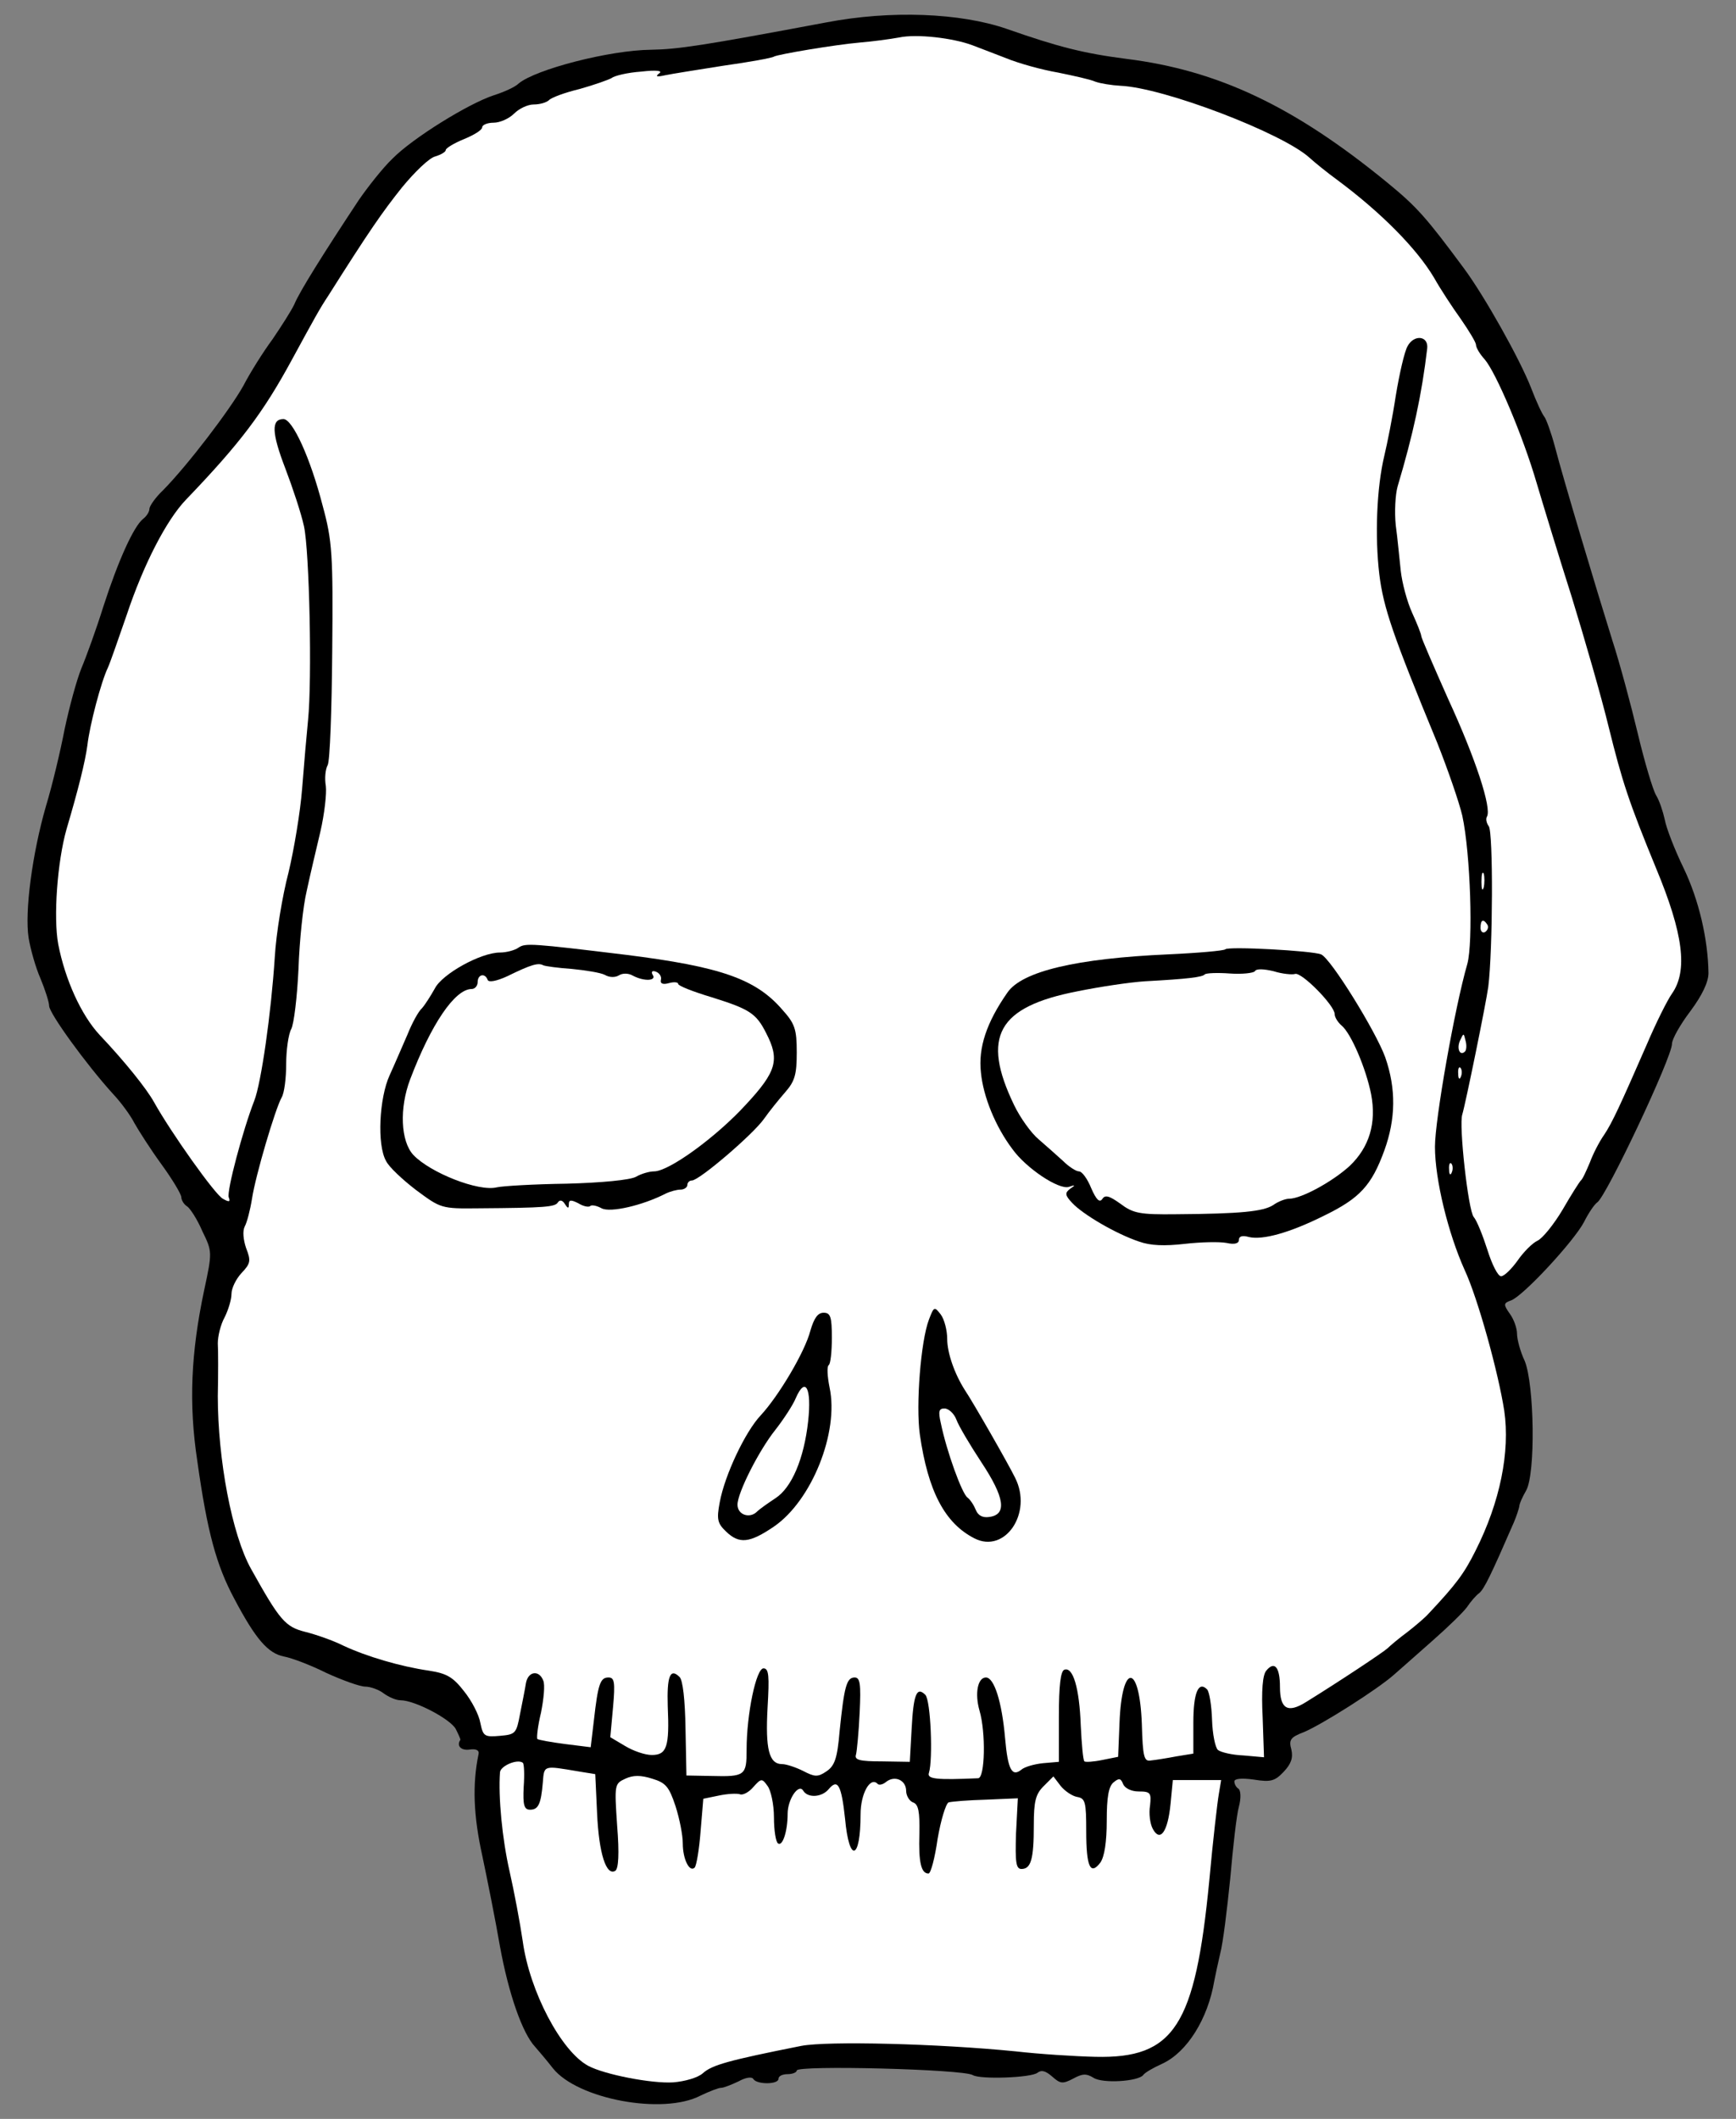
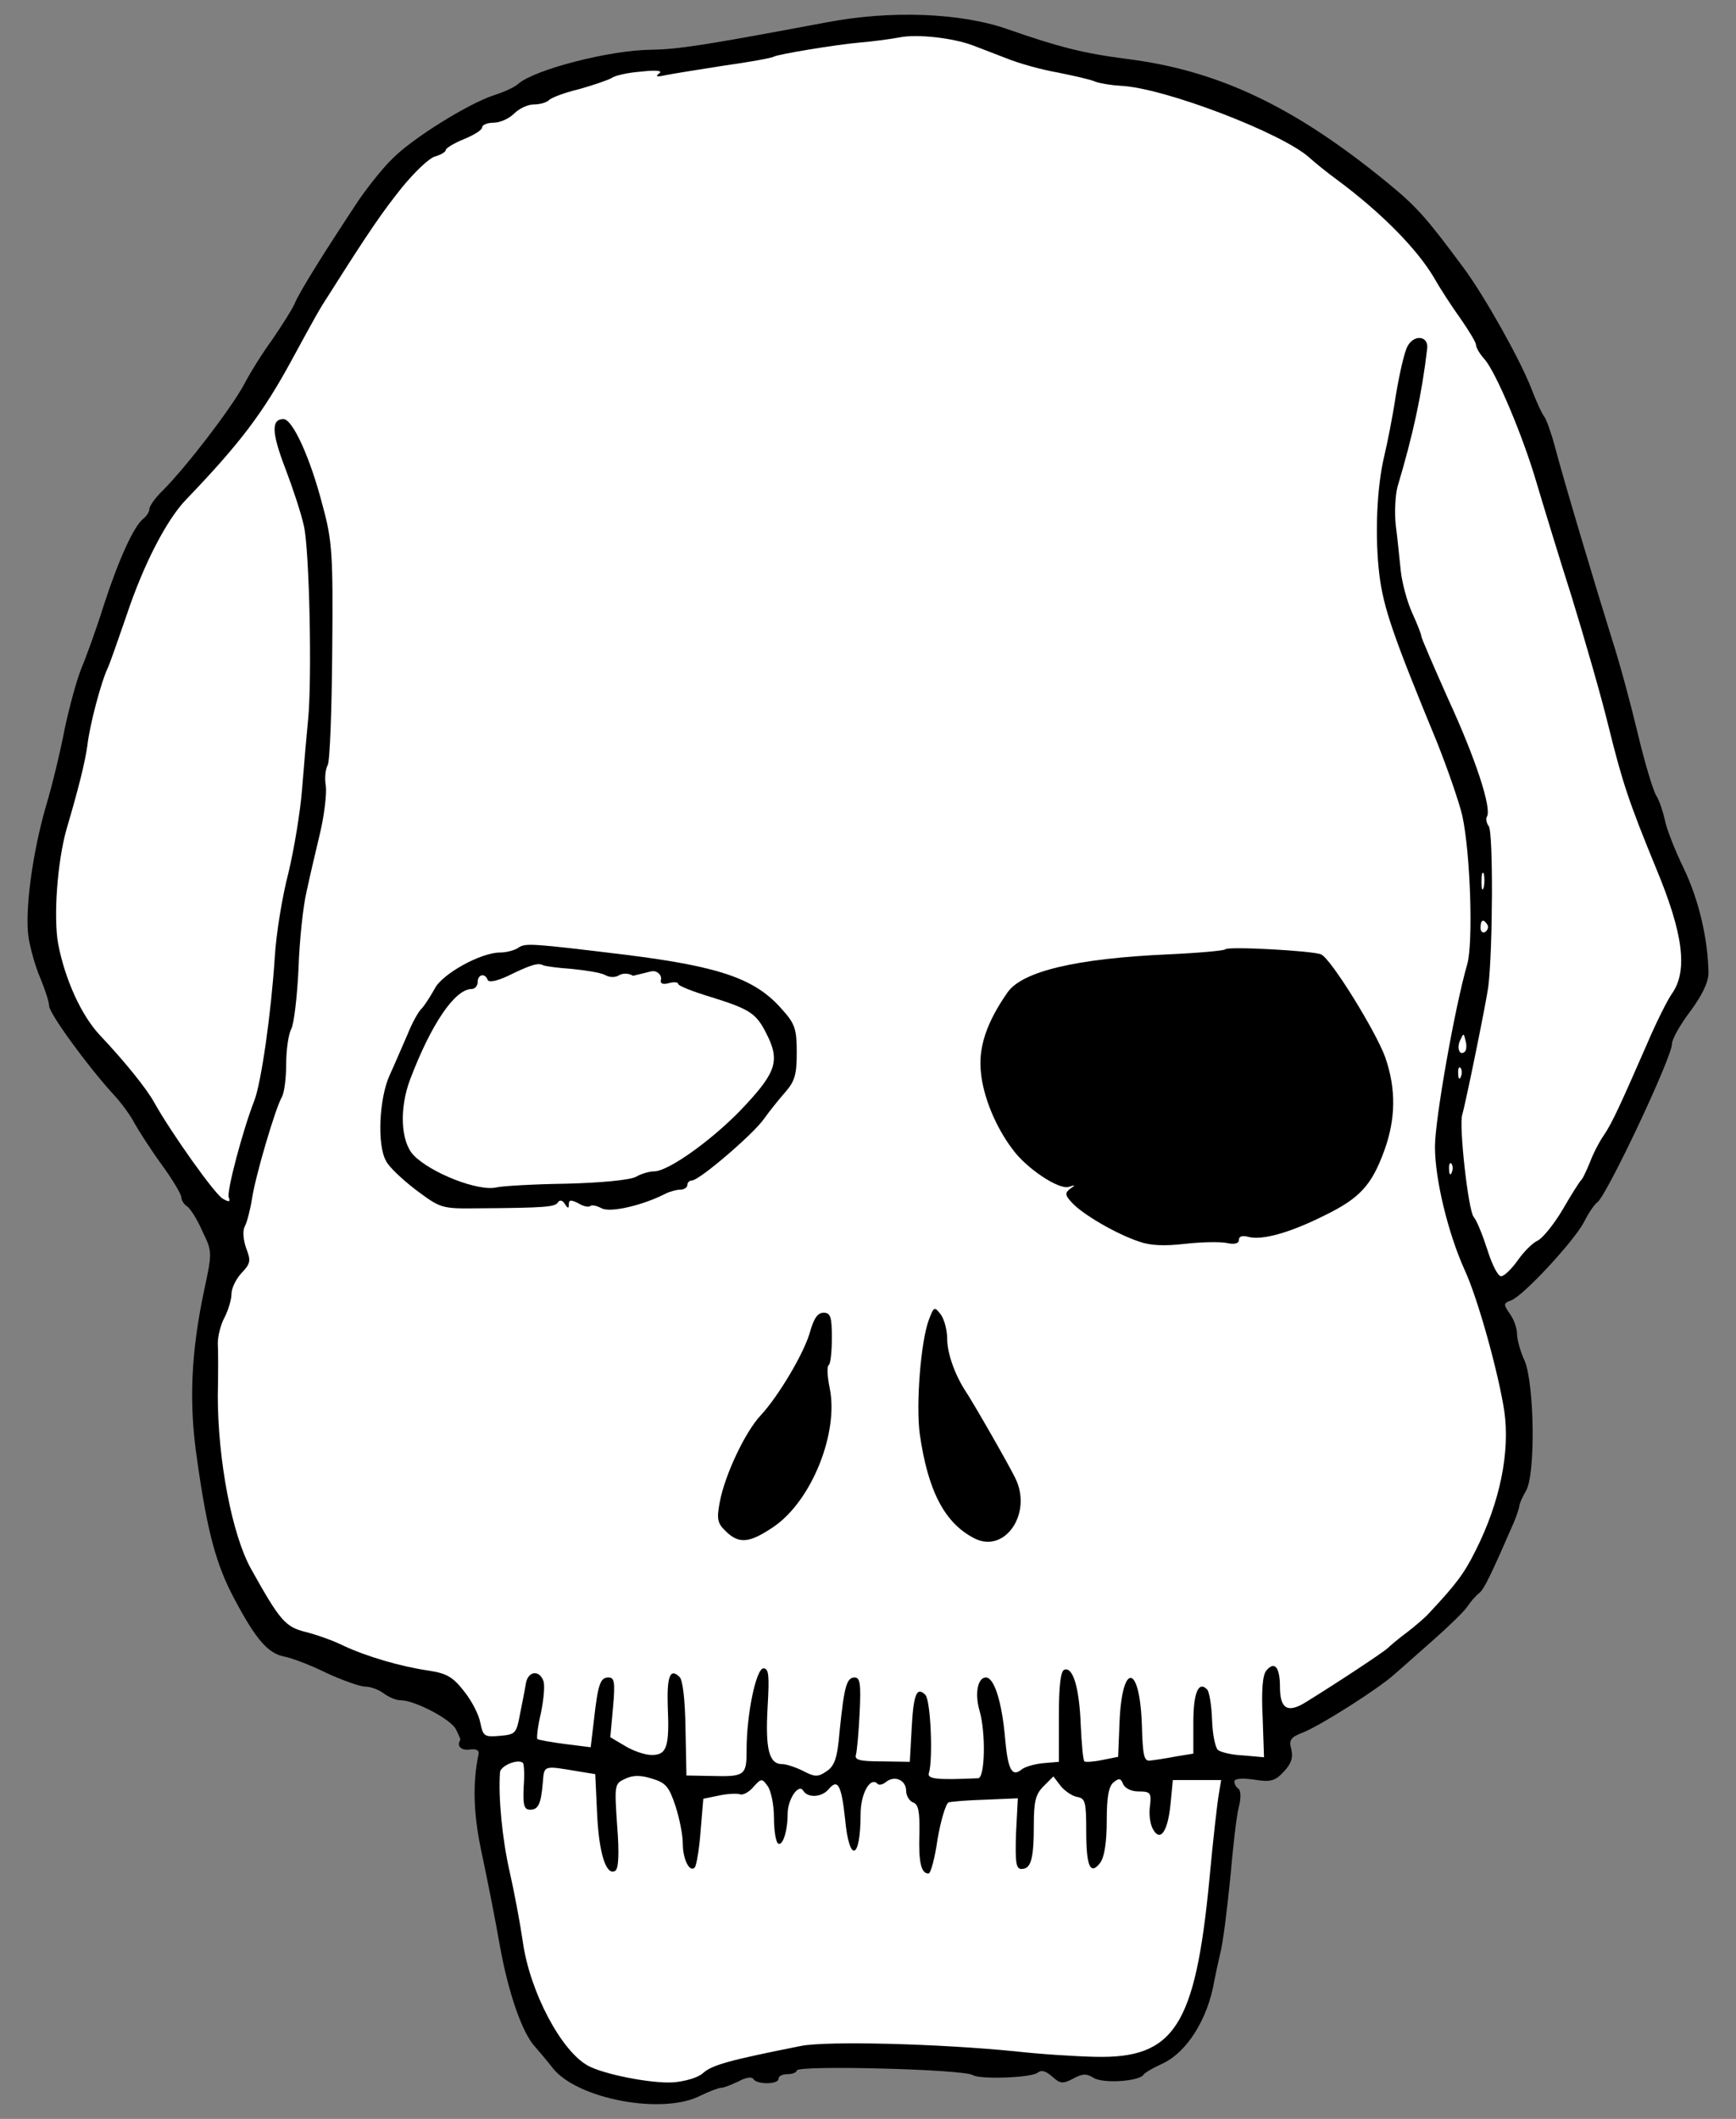
<svg xmlns="http://www.w3.org/2000/svg" version="1.1" viewBox="49.5 63 265.5 324" width="265.5" height="324">
  <rect x="49.5" y="63" width="265.5" height="324" fill="#808080" stroke="none" />
  <defs>
    <clipPath id="artboard_clip_path">
      <path d="M 49.5 63 L 315 63 L 315 387 L 49.5 387 Z" />
    </clipPath>
  </defs>
  <g id="Skull_(2)" stroke="none" stroke-opacity="1" fill-opacity="1" stroke-dasharray="none" fill="none">
    <title>Skull (2)</title>
    <g id="Skull_(2)_Layer_2" clip-path="url(#artboard_clip_path)">
      <title>Layer 2</title>
      <g id="Group_3">
        <g id="Graphic_19">
          <path d="M 175.885 66.425 C 156.922 69.981 153.226 70.538 149.043 70.608 C 142.699 70.678 131.405 73.606 128.825 75.767 C 128.267 76.325 126.524 77.092 124.99 77.58 C 121.156 78.835 112.581 84.133 109.513 87.271 C 108.049 88.665 105.748 91.593 104.354 93.615 C 98.916 101.842 95.29 107.629 94.523 109.511 C 94.035 110.557 92.502 112.927 91.177 114.879 C 89.783 116.762 87.761 119.969 86.715 121.991 C 84.693 125.616 78.279 134.052 74.444 137.956 C 73.259 139.072 72.353 140.396 72.353 140.815 C 72.353 141.233 71.935 141.93 71.377 142.349 C 69.913 143.534 67.542 148.832 65.311 155.734 C 64.266 159.081 62.732 163.334 61.965 165.146 C 61.198 167.029 60.082 171.212 59.385 174.489 C 58.758 177.766 57.503 183.064 56.527 186.271 C 54.435 193.522 53.25 202.446 53.877 206.42 C 54.156 208.093 54.923 210.882 55.69 212.625 C 56.387 214.298 57.015 216.25 57.015 216.808 C 57.015 217.923 62.662 225.732 66.775 230.264 C 68.03 231.588 69.494 233.61 70.052 234.726 C 70.68 235.841 72.492 238.7 74.166 241 C 75.839 243.301 77.233 245.602 77.233 246.09 C 77.233 246.508 77.651 247.205 78.14 247.484 C 78.558 247.763 79.673 249.436 80.44 251.249 C 81.974 254.386 81.974 254.456 80.719 260.312 C 78.697 269.864 78.349 277.672 79.673 286.387 C 81.207 297.333 82.602 302.353 85.321 307.442 C 88.597 313.647 90.48 315.808 92.92 316.296 C 94.105 316.506 97.033 317.621 99.404 318.806 C 101.844 319.922 104.563 320.898 105.33 320.898 C 106.166 320.898 107.491 321.386 108.188 321.944 C 108.955 322.501 110.071 322.989 110.768 322.989 C 112.929 322.989 118.367 325.848 119.204 327.382 C 119.622 328.218 119.971 328.985 119.901 329.055 C 119.273 329.961 120.04 330.728 121.365 330.519 C 122.341 330.38 122.829 330.658 122.69 331.216 C 121.714 335.887 121.923 340.698 123.247 346.694 C 124.014 350.319 125.269 356.594 125.966 360.637 C 127.291 367.888 129.383 373.884 131.335 375.976 C 131.823 376.533 133.078 377.997 134.054 379.252 C 137.819 383.993 150.926 386.433 156.643 383.435 C 157.967 382.808 159.362 382.25 159.78 382.25 C 160.198 382.25 161.384 381.762 162.429 381.274 C 163.545 380.647 164.521 380.507 164.73 380.926 C 165.288 381.762 168.565 381.762 168.565 380.856 C 168.565 380.438 169.192 380.159 169.959 380.159 C 170.726 380.159 171.353 379.88 171.353 379.601 C 171.353 378.764 196.731 379.392 198.265 380.298 C 199.38 380.995 207.189 380.716 208.165 379.949 C 208.792 379.461 209.42 379.671 210.396 380.507 C 211.651 381.623 211.999 381.692 213.603 380.856 C 214.997 380.089 215.625 380.019 216.74 380.716 C 218.134 381.623 223.573 381.274 224.339 380.298 C 224.549 379.949 225.873 379.183 227.268 378.555 C 231.032 376.812 234.239 371.723 235.216 365.866 C 235.355 365.099 235.773 363.217 236.122 361.683 C 236.54 360.149 237.168 354.99 237.656 350.18 C 238.074 345.369 238.632 340.419 238.98 339.234 C 239.329 337.909 239.259 336.794 238.911 336.515 C 238.562 336.306 238.283 335.818 238.283 335.399 C 238.283 334.981 239.329 334.842 241.281 335.12 C 243.861 335.539 244.488 335.33 245.813 333.935 C 246.998 332.68 247.277 331.774 246.998 330.519 C 246.58 329.055 246.859 328.637 248.88 327.87 C 251.599 326.754 260.175 321.316 262.685 319.085 C 263.661 318.248 266.31 315.878 268.611 313.856 C 270.911 311.834 273.282 309.534 273.84 308.767 C 274.397 307.93 275.234 306.954 275.722 306.606 C 276.489 305.978 277.535 303.817 281.021 295.799 C 281.439 294.823 281.788 293.708 281.857 293.359 C 281.857 292.941 282.345 291.895 282.903 290.919 C 284.367 288.339 284.158 274.744 282.694 271.119 C 281.997 269.655 281.509 267.772 281.509 266.936 C 281.509 266.099 281.021 264.705 280.393 263.868 C 279.417 262.474 279.417 262.264 280.602 261.846 C 282.485 261.149 290.224 252.783 291.757 249.855 C 292.454 248.46 293.361 247.136 293.779 246.857 C 295.173 245.95 305.213 224.686 305.213 222.595 C 305.213 221.897 306.468 219.666 308.002 217.645 C 309.814 215.204 310.79 213.183 310.79 211.788 C 310.721 206.629 309.326 200.633 307.026 195.823 C 305.631 192.964 304.307 189.548 304.098 188.293 C 303.819 187.038 303.261 185.365 302.773 184.598 C 302.285 183.761 301.03 179.578 299.984 175.186 C 298.938 170.794 297.195 164.31 296.08 160.894 C 293.64 153.085 288.62 136.353 287.295 131.263 C 286.738 129.172 285.971 127.08 285.692 126.732 C 285.343 126.313 284.437 124.361 283.67 122.339 C 281.927 117.877 276.559 108.326 273.421 104.073 C 267.635 96.265 266.24 94.661 261.639 90.896 C 247.416 79.253 235.773 73.745 221.76 72.002 C 215.276 71.166 211.372 70.19 203.424 67.401 C 196.313 64.961 185.715 64.543 175.885 66.425 Z" fill="black" />
        </g>
        <g id="Graphic_18">
          <path d="M 198.195 69.911 C 198.962 70.19 201.263 71.096 203.284 71.863 C 205.306 72.7 208.862 73.676 211.302 74.094 C 213.672 74.582 216.252 75.14 217.019 75.488 C 217.786 75.767 219.529 76.046 220.853 76.116 C 227.477 76.395 245.673 83.367 249.787 87.131 C 250.554 87.829 252.436 89.362 253.97 90.478 C 260.733 95.498 266.171 101.005 268.82 105.467 C 269.796 107.21 271.678 110.069 272.933 111.812 C 274.188 113.624 275.234 115.367 275.234 115.716 C 275.234 116.134 275.792 117.11 276.559 117.947 C 278.302 119.969 282.415 129.66 284.507 136.841 C 285.483 140.118 287.853 147.926 289.875 154.27 C 291.827 160.615 294.407 169.539 295.522 174.14 C 297.614 182.576 298.59 185.574 302.773 195.753 C 306.956 205.792 307.653 211.44 305.213 214.926 C 304.516 215.902 302.773 219.388 301.378 222.664 C 297.265 232.076 296.08 234.656 294.825 236.538 C 294.128 237.514 293.152 239.397 292.664 240.721 C 292.106 242.046 291.548 243.301 291.269 243.51 C 291.06 243.719 289.805 245.671 288.481 247.972 C 287.156 250.203 285.413 252.364 284.646 252.713 C 283.879 253.062 282.485 254.456 281.578 255.781 C 280.672 257.036 279.557 258.151 279.069 258.151 C 278.58 258.151 277.674 256.338 276.977 254.107 C 276.28 251.946 275.373 249.645 274.885 249.088 C 274.049 248.112 272.585 235.005 273.142 233.401 C 273.63 231.797 276.768 216.459 277.116 213.88 C 277.814 208.233 277.883 190.175 277.186 189.339 C 276.838 188.851 276.698 188.223 276.907 187.875 C 277.674 186.62 275.164 178.951 270.981 169.887 C 268.75 164.868 266.868 160.545 266.868 160.266 C 266.868 159.987 266.24 158.384 265.473 156.711 C 264.707 155.037 263.94 152.179 263.73 150.296 C 263.521 148.484 263.242 145.277 262.964 143.325 C 262.754 141.303 262.894 138.653 263.242 137.398 C 265.613 129.451 266.937 123.385 267.774 116.274 C 267.983 114.322 265.752 114.112 264.776 115.925 C 264.288 116.762 263.521 120.178 262.964 123.524 C 262.476 126.801 261.639 130.915 261.221 132.658 C 260.035 137.608 259.756 145.068 260.454 150.854 C 261.081 155.944 262.545 160.196 269.308 176.58 C 270.911 180.624 272.654 185.644 273.142 187.735 C 274.397 193.522 274.816 207.117 273.909 210.394 C 271.957 217.157 268.959 234.238 268.959 238.351 C 268.959 243.371 270.981 251.598 273.491 257.175 C 275.513 261.498 278.65 272.862 279.557 278.718 C 280.463 284.993 278.929 292.662 275.164 300.122 C 273.421 303.608 272.236 305.211 267.983 309.743 C 267.495 310.301 266.031 311.556 264.776 312.532 C 263.452 313.508 262.127 314.623 261.709 315.041 C 261.011 315.669 254.528 319.991 249.229 323.268 C 246.44 325.011 245.255 324.314 245.255 320.968 C 245.255 317.9 244.418 316.924 243.163 318.458 C 242.606 319.085 242.397 321.525 242.606 325.569 L 242.815 331.704 L 239.678 331.425 C 237.935 331.356 236.192 330.937 235.773 330.589 C 235.355 330.24 234.937 328.149 234.867 325.987 C 234.797 323.756 234.449 321.665 234.1 321.316 C 232.775 319.991 232.008 321.874 232.008 326.406 L 232.008 331.146 L 229.429 331.565 C 227.965 331.844 226.222 332.123 225.525 332.192 C 224.479 332.401 224.27 331.704 224.13 326.615 C 223.782 317.272 221.063 317.203 220.714 326.475 L 220.505 331.635 L 218.065 332.123 C 216.74 332.401 215.485 332.471 215.346 332.332 C 215.137 332.123 214.927 329.682 214.788 326.824 C 214.579 321.107 213.603 317.83 212.278 318.318 C 211.72 318.527 211.441 320.619 211.441 325.499 L 211.441 332.401 L 209.001 332.611 C 207.677 332.75 206.213 333.168 205.725 333.587 C 204.26 334.772 203.633 333.587 203.215 328.776 C 202.727 323.199 201.541 319.503 200.286 319.503 C 199.032 319.503 198.544 321.944 199.31 324.593 C 200.286 327.939 200.147 334.842 199.101 334.911 C 192.757 335.19 191.223 335.051 191.572 334.075 C 192.199 332.053 191.851 322.989 191.014 322.153 C 189.689 320.828 189.201 322.083 188.922 327.382 L 188.643 332.401 L 184.391 332.332 C 180.974 332.332 180.138 332.123 180.417 331.286 C 180.556 330.728 180.835 327.87 180.974 324.872 C 181.184 320.479 181.044 319.503 180.208 319.503 C 178.953 319.503 178.604 320.968 177.907 327.73 C 177.558 331.913 177.14 333.029 175.885 333.865 C 174.56 334.772 174.072 334.702 172.329 333.796 C 171.214 333.238 169.75 332.75 169.122 332.75 C 167.1 332.75 166.543 330.449 166.891 324.105 C 167.17 319.294 167.1 318.109 166.264 318.109 C 165.148 318.109 163.684 325.081 163.684 330.519 C 163.684 334.493 163.475 334.702 158.246 334.563 L 154.481 334.493 L 154.342 327.382 C 154.272 322.85 153.924 319.922 153.436 319.434 C 151.972 317.97 151.483 319.364 151.623 323.896 C 151.902 330.101 151.483 331.356 149.183 331.356 C 148.137 331.356 146.324 330.728 145.069 329.961 L 142.838 328.637 L 143.257 324.035 C 143.605 320.201 143.466 319.503 142.56 319.503 C 141.305 319.503 140.956 320.479 140.329 326.057 L 139.84 330.17 L 135.936 329.682 C 133.775 329.404 131.893 329.055 131.683 328.915 C 131.544 328.706 131.753 326.894 132.241 324.872 C 132.659 322.78 132.869 320.619 132.59 319.991 C 131.962 318.318 130.289 318.527 129.94 320.34 C 129.801 321.246 129.383 323.338 129.034 325.081 C 128.476 328.079 128.337 328.218 125.966 328.427 C 123.596 328.637 123.387 328.497 122.969 326.475 C 122.759 325.22 121.644 323.059 120.459 321.595 C 118.785 319.434 117.809 318.876 115.09 318.458 C 110.768 317.83 105.539 316.296 101.983 314.623 C 100.449 313.856 97.87 312.95 96.197 312.532 C 93.129 311.765 92.292 310.789 87.9 302.91 C 84.972 297.682 82.811 286.178 82.811 276.487 C 82.88 273.071 82.88 269.515 82.811 268.4 C 82.811 267.354 83.229 265.541 83.856 264.426 C 84.414 263.31 84.902 261.707 84.902 260.87 C 84.902 259.964 85.599 258.569 86.436 257.663 C 87.83 256.199 87.9 255.781 87.133 253.829 C 86.715 252.574 86.575 251.249 86.924 250.552 C 87.273 249.924 87.761 248.042 88.04 246.299 C 88.597 242.674 91.595 232.564 92.571 230.821 C 92.99 230.124 93.268 227.823 93.268 225.662 C 93.268 223.571 93.617 221.131 94.035 220.364 C 94.454 219.597 94.942 215.483 95.151 211.161 C 95.29 206.908 95.848 201.54 96.406 199.239 C 96.894 196.938 97.87 192.825 98.497 190.175 C 99.125 187.456 99.473 184.319 99.334 183.204 C 99.125 182.018 99.264 180.624 99.613 179.997 C 99.961 179.369 100.24 171.491 100.31 162.567 C 100.449 147.717 100.31 145.695 98.846 140.327 C 96.964 133.006 94.245 127.08 92.85 127.08 C 90.968 127.08 91.037 129.172 93.129 134.61 C 94.245 137.538 95.569 141.512 95.987 143.464 C 96.824 147.229 97.242 166.889 96.615 173.094 C 96.406 175.186 95.987 179.927 95.709 183.552 C 95.43 187.178 94.454 192.964 93.617 196.45 C 92.711 199.866 91.735 205.723 91.525 209.348 C 90.968 217.993 89.434 228.66 88.388 231.309 C 86.645 235.771 84.135 245.183 84.484 246.09 C 84.763 246.787 84.554 246.857 83.578 246.299 C 82.392 245.671 75.699 236.259 73.05 231.519 C 71.935 229.497 68.588 225.314 64.754 221.27 C 61.895 218.202 59.455 212.764 58.409 207.396 C 57.642 203.283 58.27 194.777 59.664 189.827 C 61.477 183.692 62.523 179.509 62.871 176.929 C 63.22 173.861 64.963 167.238 66.008 165.077 C 66.357 164.31 67.612 160.685 68.867 157.059 C 71.447 149.32 74.932 142.558 77.93 139.42 C 86.227 130.775 89.713 126.174 94.175 117.947 C 97.591 111.672 98.428 110.139 99.683 108.256 C 106.027 98.217 107.979 95.428 110.977 91.663 C 112.929 89.293 115.16 87.131 116.066 86.922 C 116.973 86.643 117.67 86.225 117.67 85.946 C 117.67 85.667 118.925 84.9 120.459 84.273 C 121.993 83.645 123.247 82.879 123.247 82.46 C 123.247 82.112 124.014 81.763 124.99 81.763 C 125.966 81.763 127.361 81.136 128.128 80.369 C 128.895 79.602 130.219 78.974 131.126 78.974 C 132.032 78.974 133.008 78.695 133.426 78.347 C 133.775 77.929 135.867 77.162 138.167 76.604 C 140.398 75.976 142.56 75.209 143.048 74.931 C 143.466 74.582 145.488 74.094 147.51 73.955 C 149.95 73.676 150.926 73.815 150.298 74.233 C 149.671 74.721 149.95 74.791 151.205 74.512 C 152.181 74.303 156.155 73.676 160.129 73.048 C 164.103 72.49 167.588 71.863 167.867 71.654 C 168.495 71.305 177.14 69.841 181.114 69.493 C 182.857 69.353 185.506 69.005 187.04 68.726 C 189.689 68.168 195.197 68.795 198.195 69.911 Z" fill="#FFFFFF" />
        </g>
        <g id="Graphic_17">
          <path d="M 276.419 198.681 C 276.21 199.378 276.071 198.96 276.071 197.845 C 276.071 196.659 276.21 196.171 276.419 196.59 C 276.559 197.078 276.559 198.054 276.419 198.681 Z" fill="#FFFFFF" />
        </g>
        <g id="Graphic_16">
          <path d="M 276.977 204.398 C 277.186 204.747 277.047 205.235 276.628 205.514 C 276.28 205.723 275.931 205.444 275.931 204.886 C 275.931 203.631 276.349 203.422 276.977 204.398 Z" fill="#FFFFFF" />
        </g>
        <g id="Graphic_15">
          <path d="M 273.561 223.78 C 272.794 224.547 272.236 223.362 272.794 222.107 C 273.352 220.921 273.352 220.921 273.63 222.107 C 273.84 222.804 273.77 223.571 273.561 223.78 Z" fill="#FFFFFF" />
        </g>
        <g id="Graphic_14">
          <path d="M 272.933 227.614 C 272.724 228.172 272.515 227.963 272.515 227.196 C 272.445 226.429 272.654 226.011 272.864 226.29 C 273.073 226.499 273.142 227.126 272.933 227.614 Z" fill="#FFFFFF" />
        </g>
        <g id="Graphic_13">
          <path d="M 271.539 242.255 C 271.33 242.813 271.121 242.604 271.121 241.837 C 271.051 241.07 271.26 240.652 271.469 240.931 C 271.678 241.14 271.748 241.767 271.539 242.255 Z" fill="#FFFFFF" />
        </g>
        <g id="Graphic_12">
          <path d="M 129.592 336.236 C 129.452 339.025 129.662 339.722 130.568 339.722 C 131.823 339.722 132.241 338.885 132.52 335.539 C 132.729 332.889 132.59 332.959 137.958 333.865 L 140.538 334.284 L 140.817 340.28 C 141.095 346.415 142.211 349.901 143.605 349.064 C 144.093 348.716 144.233 346.485 143.884 342.162 C 143.466 335.887 143.466 335.748 145.139 334.981 C 146.324 334.423 147.51 334.423 149.252 334.981 C 151.344 335.608 151.832 336.236 152.808 339.164 C 153.436 341.116 153.924 343.626 153.924 344.881 C 153.924 347.321 154.969 349.343 155.736 348.576 C 156.015 348.297 156.434 345.787 156.643 343.068 L 157.061 338.049 L 159.431 337.561 C 160.756 337.282 162.15 337.212 162.638 337.351 C 163.057 337.561 164.033 337.073 164.73 336.236 C 165.915 334.911 166.055 334.911 166.891 336.096 C 167.379 336.724 167.867 338.885 167.867 340.907 C 167.867 342.859 168.146 344.672 168.495 344.881 C 169.192 345.369 169.959 342.999 169.959 340.349 C 169.959 338.118 171.632 335.678 172.329 336.794 C 173.027 337.979 175.188 337.839 176.234 336.584 C 177.628 334.911 178.186 335.957 178.743 341.116 C 179.371 347.949 181.114 347.461 181.114 340.419 C 181.114 337.282 182.578 334.632 183.693 335.748 C 183.903 336.027 184.53 335.887 185.018 335.469 C 186.343 334.423 188.086 335.19 188.086 336.863 C 188.086 337.561 188.574 338.397 189.132 338.606 C 189.968 338.885 190.177 340.001 190.108 343.417 C 189.968 347.809 190.386 349.482 191.502 349.482 C 191.851 349.482 192.478 347.112 192.896 344.184 C 193.384 341.325 194.151 338.815 194.57 338.606 C 195.058 338.467 197.637 338.258 200.286 338.188 L 205.167 337.979 L 204.888 343.347 C 204.749 347.809 204.888 348.785 205.725 348.785 C 207.189 348.785 207.607 347.251 207.607 342.092 C 207.607 338.467 207.886 337.351 209.071 336.166 L 210.605 334.632 L 211.72 336.096 C 212.348 336.863 213.463 337.63 214.23 337.77 C 215.485 337.979 215.625 338.537 215.625 342.999 C 215.625 348.437 216.252 349.831 217.786 347.809 C 218.413 346.903 218.762 344.672 218.762 341.395 C 218.762 337.839 219.041 336.166 219.808 335.539 C 220.644 334.842 220.923 334.911 221.272 335.818 C 221.551 336.445 222.527 336.933 223.642 336.933 C 225.455 336.933 225.594 337.142 225.385 339.094 C 225.176 340.28 225.385 341.883 225.804 342.65 C 226.919 344.742 228.104 343.138 228.523 338.815 L 228.871 335.19 L 232.566 335.19 L 236.261 335.19 L 235.913 337.282 C 235.704 338.397 235.006 344.393 234.449 350.528 C 232.287 372.838 229.08 377.788 217.019 377.509 C 213.951 377.44 208.444 377.091 204.818 376.673 C 192.896 375.488 176.094 375.069 172.05 375.836 C 160.826 378.067 158.386 378.764 156.991 380.019 C 156.224 380.716 154.203 381.274 152.46 381.414 C 149.183 381.623 142.002 380.228 139.492 378.904 C 135.309 376.673 130.498 367.47 129.452 359.87 C 129.034 357.012 128.128 352.201 127.431 349.134 C 126.315 344.254 125.688 337.77 125.966 334.005 C 126.036 333.029 128.616 331.913 129.452 332.541 C 129.662 332.68 129.731 334.353 129.592 336.236 Z" fill="#FFFFFF" />
        </g>
        <g id="Graphic_11">
          <path d="M 128.825 207.884 C 128.267 208.302 126.943 208.651 125.966 208.651 C 123.038 208.651 117.112 211.928 115.997 214.159 C 115.369 215.274 114.533 216.599 114.045 217.157 C 113.487 217.645 112.511 219.457 111.814 221.2 C 111.047 222.943 109.861 225.732 109.095 227.405 C 107.491 230.891 107.142 238.072 108.537 240.512 C 108.955 241.419 111.047 243.371 113.138 244.974 C 116.903 247.763 116.973 247.833 122.69 247.763 C 132.938 247.693 134.402 247.554 134.821 246.857 C 135.1 246.438 135.518 246.508 135.867 247.066 C 136.355 247.833 136.494 247.833 136.494 247.136 C 136.494 246.438 136.843 246.438 137.958 246.996 C 138.725 247.484 139.562 247.624 139.771 247.414 C 139.98 247.205 140.747 247.345 141.514 247.763 C 142.838 248.46 147.719 247.345 151.274 245.532 C 151.972 245.183 153.017 244.905 153.575 244.905 C 154.133 244.905 154.621 244.556 154.621 244.207 C 154.621 243.789 154.969 243.51 155.318 243.51 C 156.434 243.51 164.66 236.469 166.334 234.098 C 167.17 232.913 168.634 231.1 169.61 229.985 C 171.074 228.312 171.353 227.266 171.353 223.919 C 171.353 220.364 171.074 219.527 169.122 217.366 C 165.079 212.695 159.71 210.812 145.209 208.999 C 130.847 207.257 129.871 207.187 128.825 207.884 Z" fill="black" />
        </g>
        <g id="Graphic_10">
-           <path d="M 136.982 211.161 C 139.074 211.37 141.305 211.719 142.002 212.067 C 142.699 212.485 143.605 212.485 144.163 212.137 C 144.721 211.788 145.627 211.788 146.324 212.207 C 148.067 213.113 149.95 212.973 149.322 212.067 C 149.043 211.579 149.252 211.37 149.81 211.579 C 150.368 211.788 150.717 212.346 150.577 212.834 C 150.438 213.392 150.856 213.601 151.832 213.322 C 152.599 213.113 153.226 213.183 153.226 213.461 C 153.226 213.74 155.527 214.647 158.316 215.483 C 164.103 217.296 165.148 217.923 166.682 220.991 C 168.774 225.035 168.286 226.847 163.545 231.937 C 159.083 236.817 151.832 242.116 149.531 242.116 C 148.834 242.116 147.579 242.464 146.743 242.952 C 145.836 243.44 141.444 243.859 136.145 243.998 C 131.195 244.068 126.385 244.347 125.478 244.556 C 122.69 245.253 115.3 242.325 112.72 239.606 C 110.768 237.514 110.559 232.425 112.232 228.033 C 115.439 219.597 119.064 214.228 121.644 214.228 C 122.132 214.228 122.55 213.74 122.55 213.183 C 122.55 211.997 123.666 211.719 124.084 212.834 C 124.224 213.252 125.409 213.043 127.082 212.276 C 130.777 210.464 131.823 210.185 132.59 210.603 C 132.869 210.742 134.89 211.021 136.982 211.161 Z" fill="#FFFFFF" />
+           <path d="M 136.982 211.161 C 139.074 211.37 141.305 211.719 142.002 212.067 C 142.699 212.485 143.605 212.485 144.163 212.137 C 144.721 211.788 145.627 211.788 146.324 212.207 C 149.043 211.579 149.252 211.37 149.81 211.579 C 150.368 211.788 150.717 212.346 150.577 212.834 C 150.438 213.392 150.856 213.601 151.832 213.322 C 152.599 213.113 153.226 213.183 153.226 213.461 C 153.226 213.74 155.527 214.647 158.316 215.483 C 164.103 217.296 165.148 217.923 166.682 220.991 C 168.774 225.035 168.286 226.847 163.545 231.937 C 159.083 236.817 151.832 242.116 149.531 242.116 C 148.834 242.116 147.579 242.464 146.743 242.952 C 145.836 243.44 141.444 243.859 136.145 243.998 C 131.195 244.068 126.385 244.347 125.478 244.556 C 122.69 245.253 115.3 242.325 112.72 239.606 C 110.768 237.514 110.559 232.425 112.232 228.033 C 115.439 219.597 119.064 214.228 121.644 214.228 C 122.132 214.228 122.55 213.74 122.55 213.183 C 122.55 211.997 123.666 211.719 124.084 212.834 C 124.224 213.252 125.409 213.043 127.082 212.276 C 130.777 210.464 131.823 210.185 132.59 210.603 C 132.869 210.742 134.89 211.021 136.982 211.161 Z" fill="#FFFFFF" />
        </g>
        <g id="Graphic_9">
          <path d="M 236.889 208.163 C 236.68 208.372 232.775 208.721 228.174 208.93 C 214.161 209.557 205.794 211.509 203.563 214.786 C 200.356 219.388 199.101 223.222 199.52 226.987 C 199.868 230.682 201.751 235.283 204.33 238.7 C 206.422 241.628 211.441 244.974 212.975 244.486 C 213.951 244.138 214.021 244.207 213.184 244.765 C 212.348 245.393 212.348 245.741 213.463 246.926 C 215.067 248.669 220.156 251.667 223.712 252.852 C 225.455 253.48 227.616 253.55 230.684 253.201 C 233.124 252.922 235.982 252.852 237.098 253.062 C 238.353 253.34 238.98 253.131 238.98 252.574 C 238.98 252.016 239.538 251.876 240.514 252.155 C 242.606 252.643 246.719 251.528 252.018 248.879 C 257.456 246.229 259.268 244.277 261.221 238.909 C 262.964 234.098 263.033 229.497 261.36 224.686 C 259.966 220.782 252.994 209.488 251.53 208.93 C 250.135 208.372 237.307 207.675 236.889 208.163 Z" fill="black" />
        </g>
        <g id="Graphic_8">
-           <path d="M 247.556 211.928 C 248.532 211.579 253.621 216.738 253.621 218.063 C 253.621 218.551 254.109 219.318 254.667 219.806 C 256.131 220.991 258.432 226.429 259.199 230.333 C 260.035 234.726 258.92 238.421 255.922 241.279 C 253.342 243.65 248.532 246.299 246.649 246.299 C 246.092 246.299 244.976 246.717 244.209 247.275 C 242.675 248.251 239.259 248.6 229.429 248.669 C 223.782 248.739 222.806 248.53 220.853 247.066 C 219.111 245.811 218.483 245.671 218.065 246.369 C 217.646 246.926 217.158 246.438 216.392 244.695 C 215.834 243.301 214.997 242.116 214.509 242.116 C 214.091 242.116 212.975 241.419 212.069 240.512 C 211.163 239.676 209.489 238.212 208.374 237.236 C 207.189 236.259 205.515 233.889 204.609 232.007 C 199.52 221.479 202.099 216.947 214.3 214.577 C 217.716 213.88 222.387 213.183 224.688 213.043 C 231.102 212.695 233.403 212.416 233.751 211.997 C 233.961 211.788 235.704 211.719 237.586 211.858 C 239.468 211.997 241.211 211.788 241.42 211.509 C 241.63 211.091 242.815 211.161 244.279 211.509 C 245.604 211.928 247.137 212.067 247.556 211.928 Z" fill="#FFFFFF" />
-         </g>
+           </g>
        <g id="Graphic_7">
          <path d="M 191.572 264.774 C 190.317 268.051 189.55 277.881 190.177 282.343 C 191.432 291.058 194.012 295.939 198.544 298.239 C 203.215 300.61 207.468 294.335 204.749 288.967 C 203.772 286.945 198.265 277.324 197.079 275.581 C 195.476 273.071 194.36 269.864 194.36 267.703 C 194.36 266.448 193.942 264.774 193.384 264.007 C 192.408 262.753 192.339 262.753 191.572 264.774 Z" fill="black" />
        </g>
        <g id="Graphic_6">
-           <path d="M 195.755 280.043 C 196.103 281.019 197.846 283.947 199.589 286.596 C 203.145 291.965 203.563 294.614 200.775 294.962 C 199.798 295.102 199.101 294.753 198.753 293.917 C 198.474 293.22 197.916 292.313 197.428 291.965 C 196.591 291.267 194.291 284.993 193.384 280.6 C 192.966 278.788 193.106 278.369 193.942 278.369 C 194.57 278.369 195.406 279.136 195.755 280.043 Z" fill="#FFFFFF" />
-         </g>
+           </g>
        <g id="Graphic_5">
          <path d="M 173.445 266.448 C 172.608 269.724 168.565 276.487 165.846 279.415 C 163.475 281.925 160.338 288.548 159.571 292.731 C 159.083 295.311 159.222 295.939 160.547 297.193 C 162.569 299.146 164.172 298.936 167.867 296.427 C 173.654 292.453 177.837 281.995 176.373 275.162 C 176.024 273.419 175.955 271.955 176.234 271.746 C 176.512 271.607 176.722 269.724 176.722 267.563 C 176.722 264.356 176.512 263.729 175.467 263.729 C 174.56 263.729 174.003 264.565 173.445 266.448 Z" fill="black" />
        </g>
        <g id="Graphic_4">
-           <path d="M 173.096 280.322 C 172.469 286.039 170.586 290.5 168.077 292.104 C 167.031 292.801 165.706 293.708 165.218 294.196 C 164.103 295.241 162.29 294.614 162.29 293.08 C 162.29 291.267 165.567 284.784 168.077 281.646 C 169.331 280.043 170.796 277.812 171.214 276.766 C 172.678 273.419 173.654 275.232 173.096 280.322 Z" fill="#FFFFFF" />
-         </g>
+           </g>
      </g>
    </g>
  </g>
</svg>